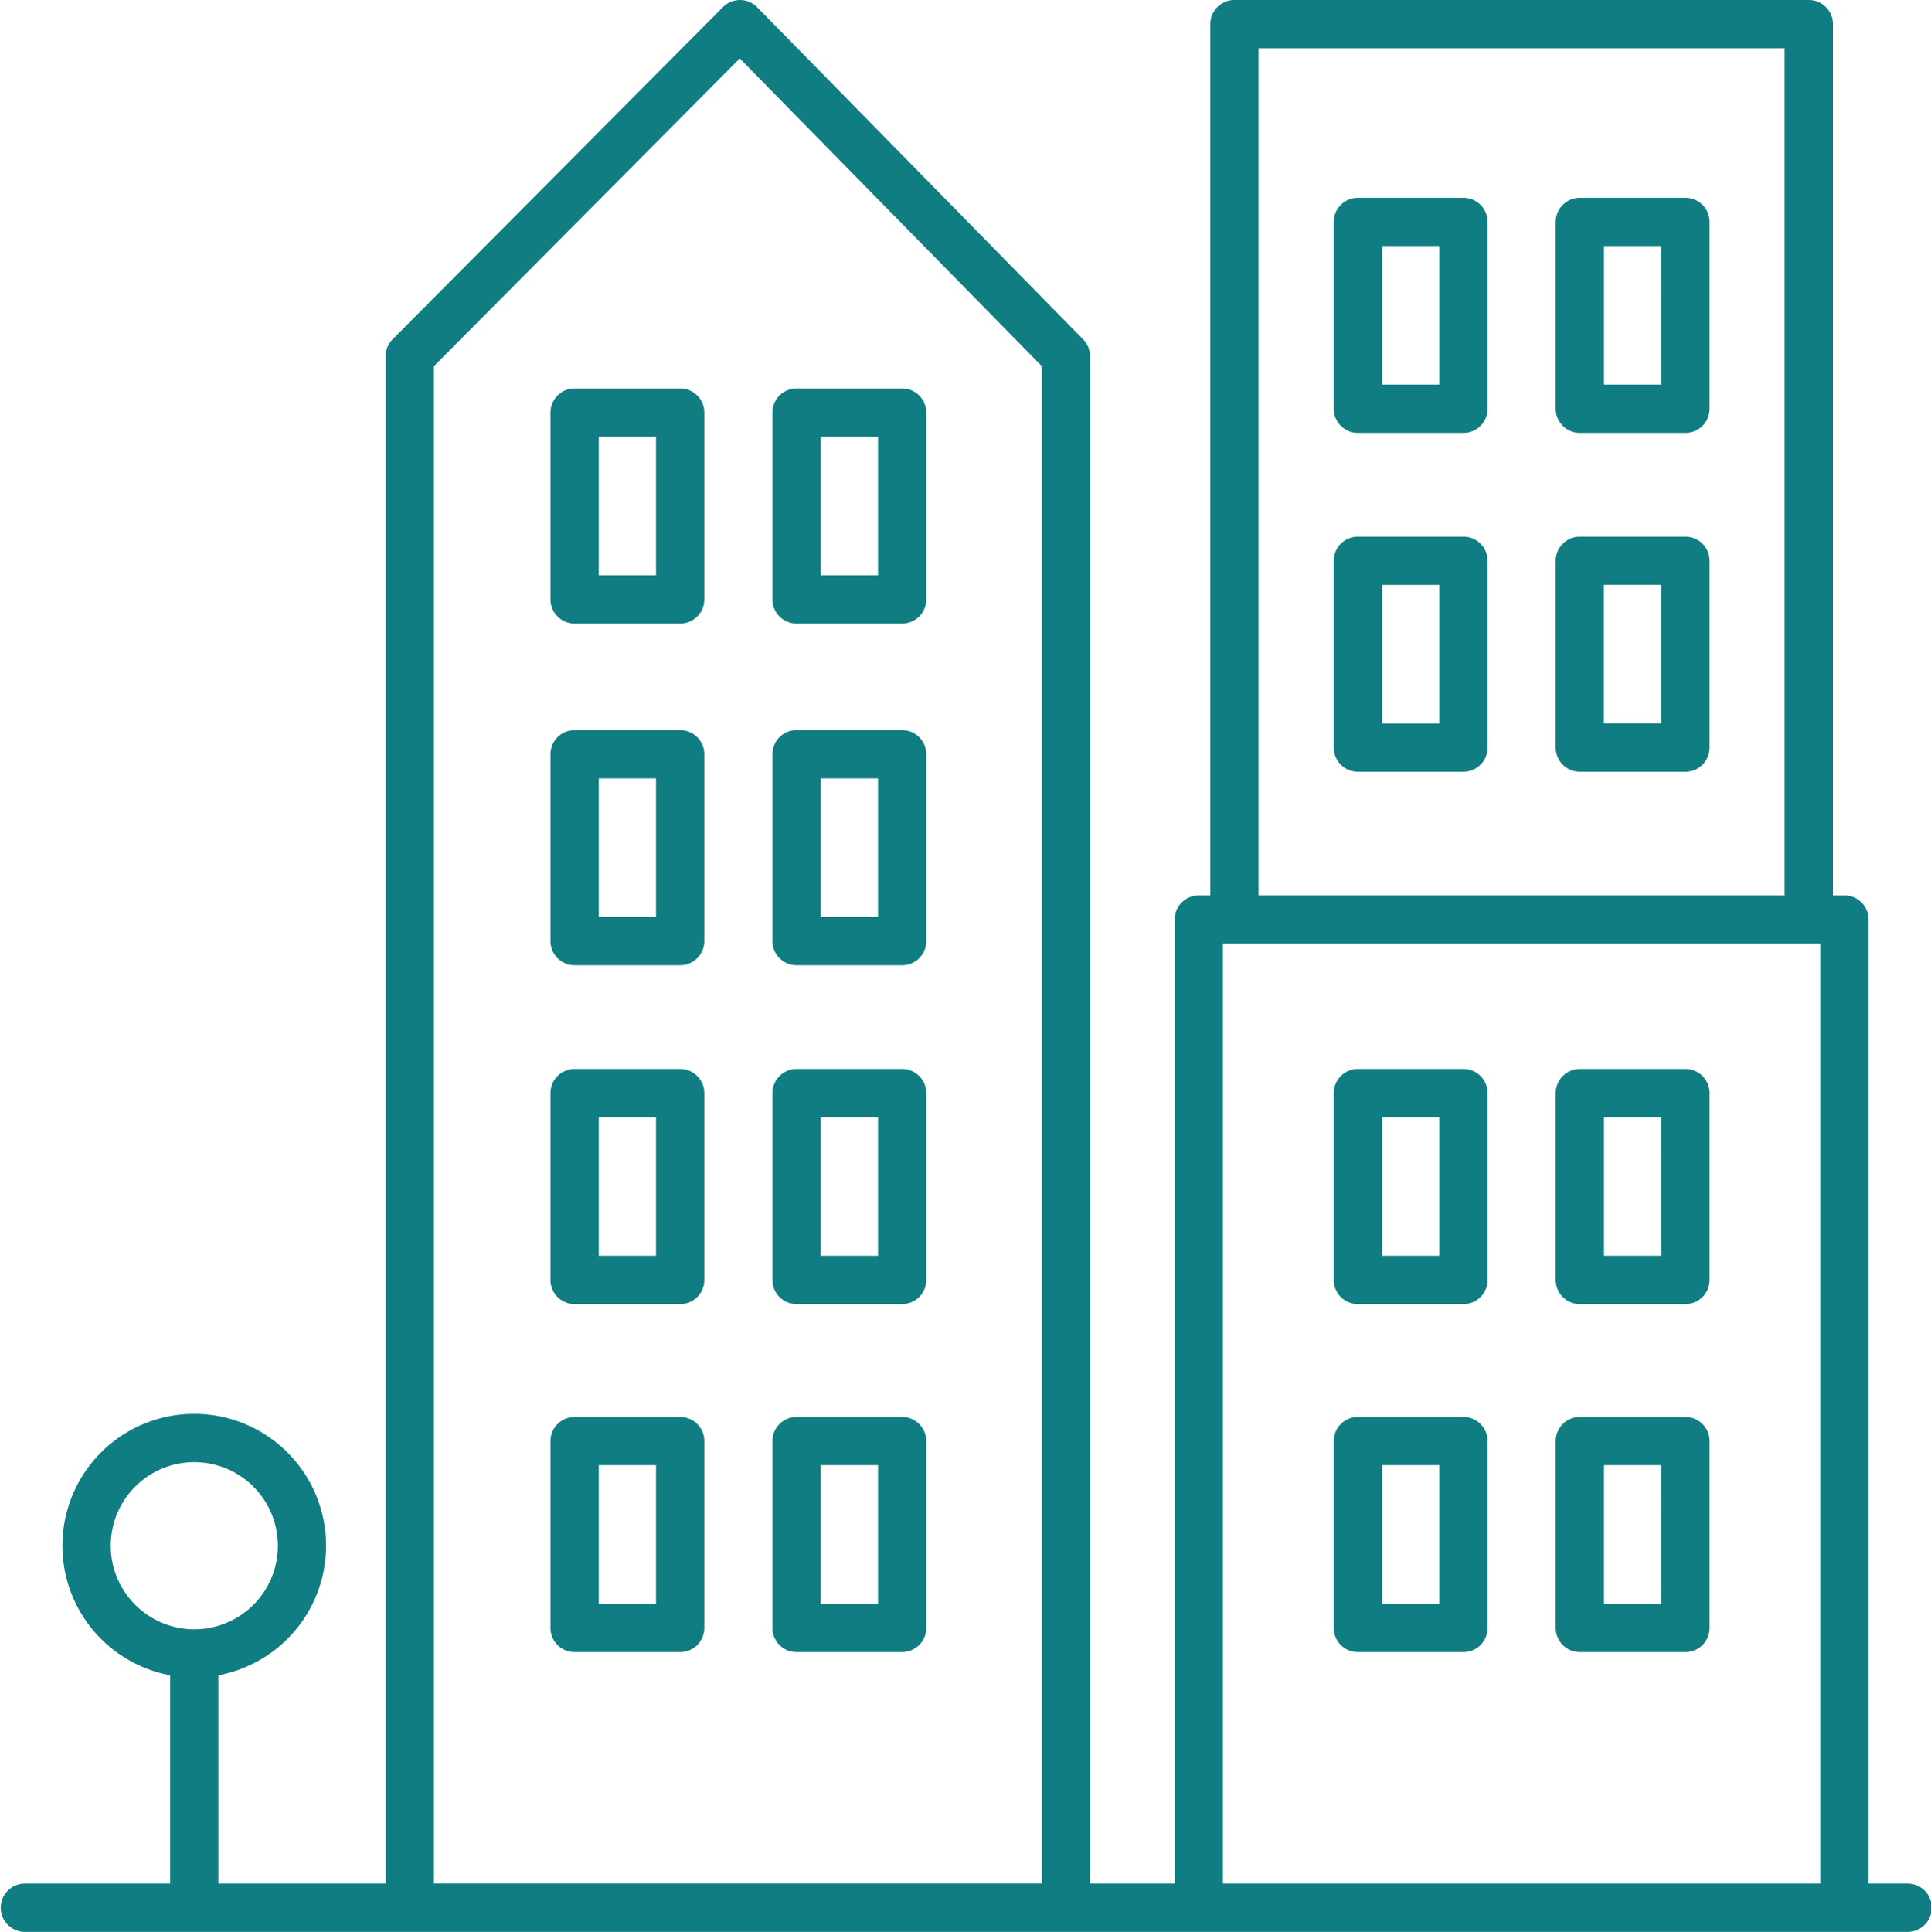
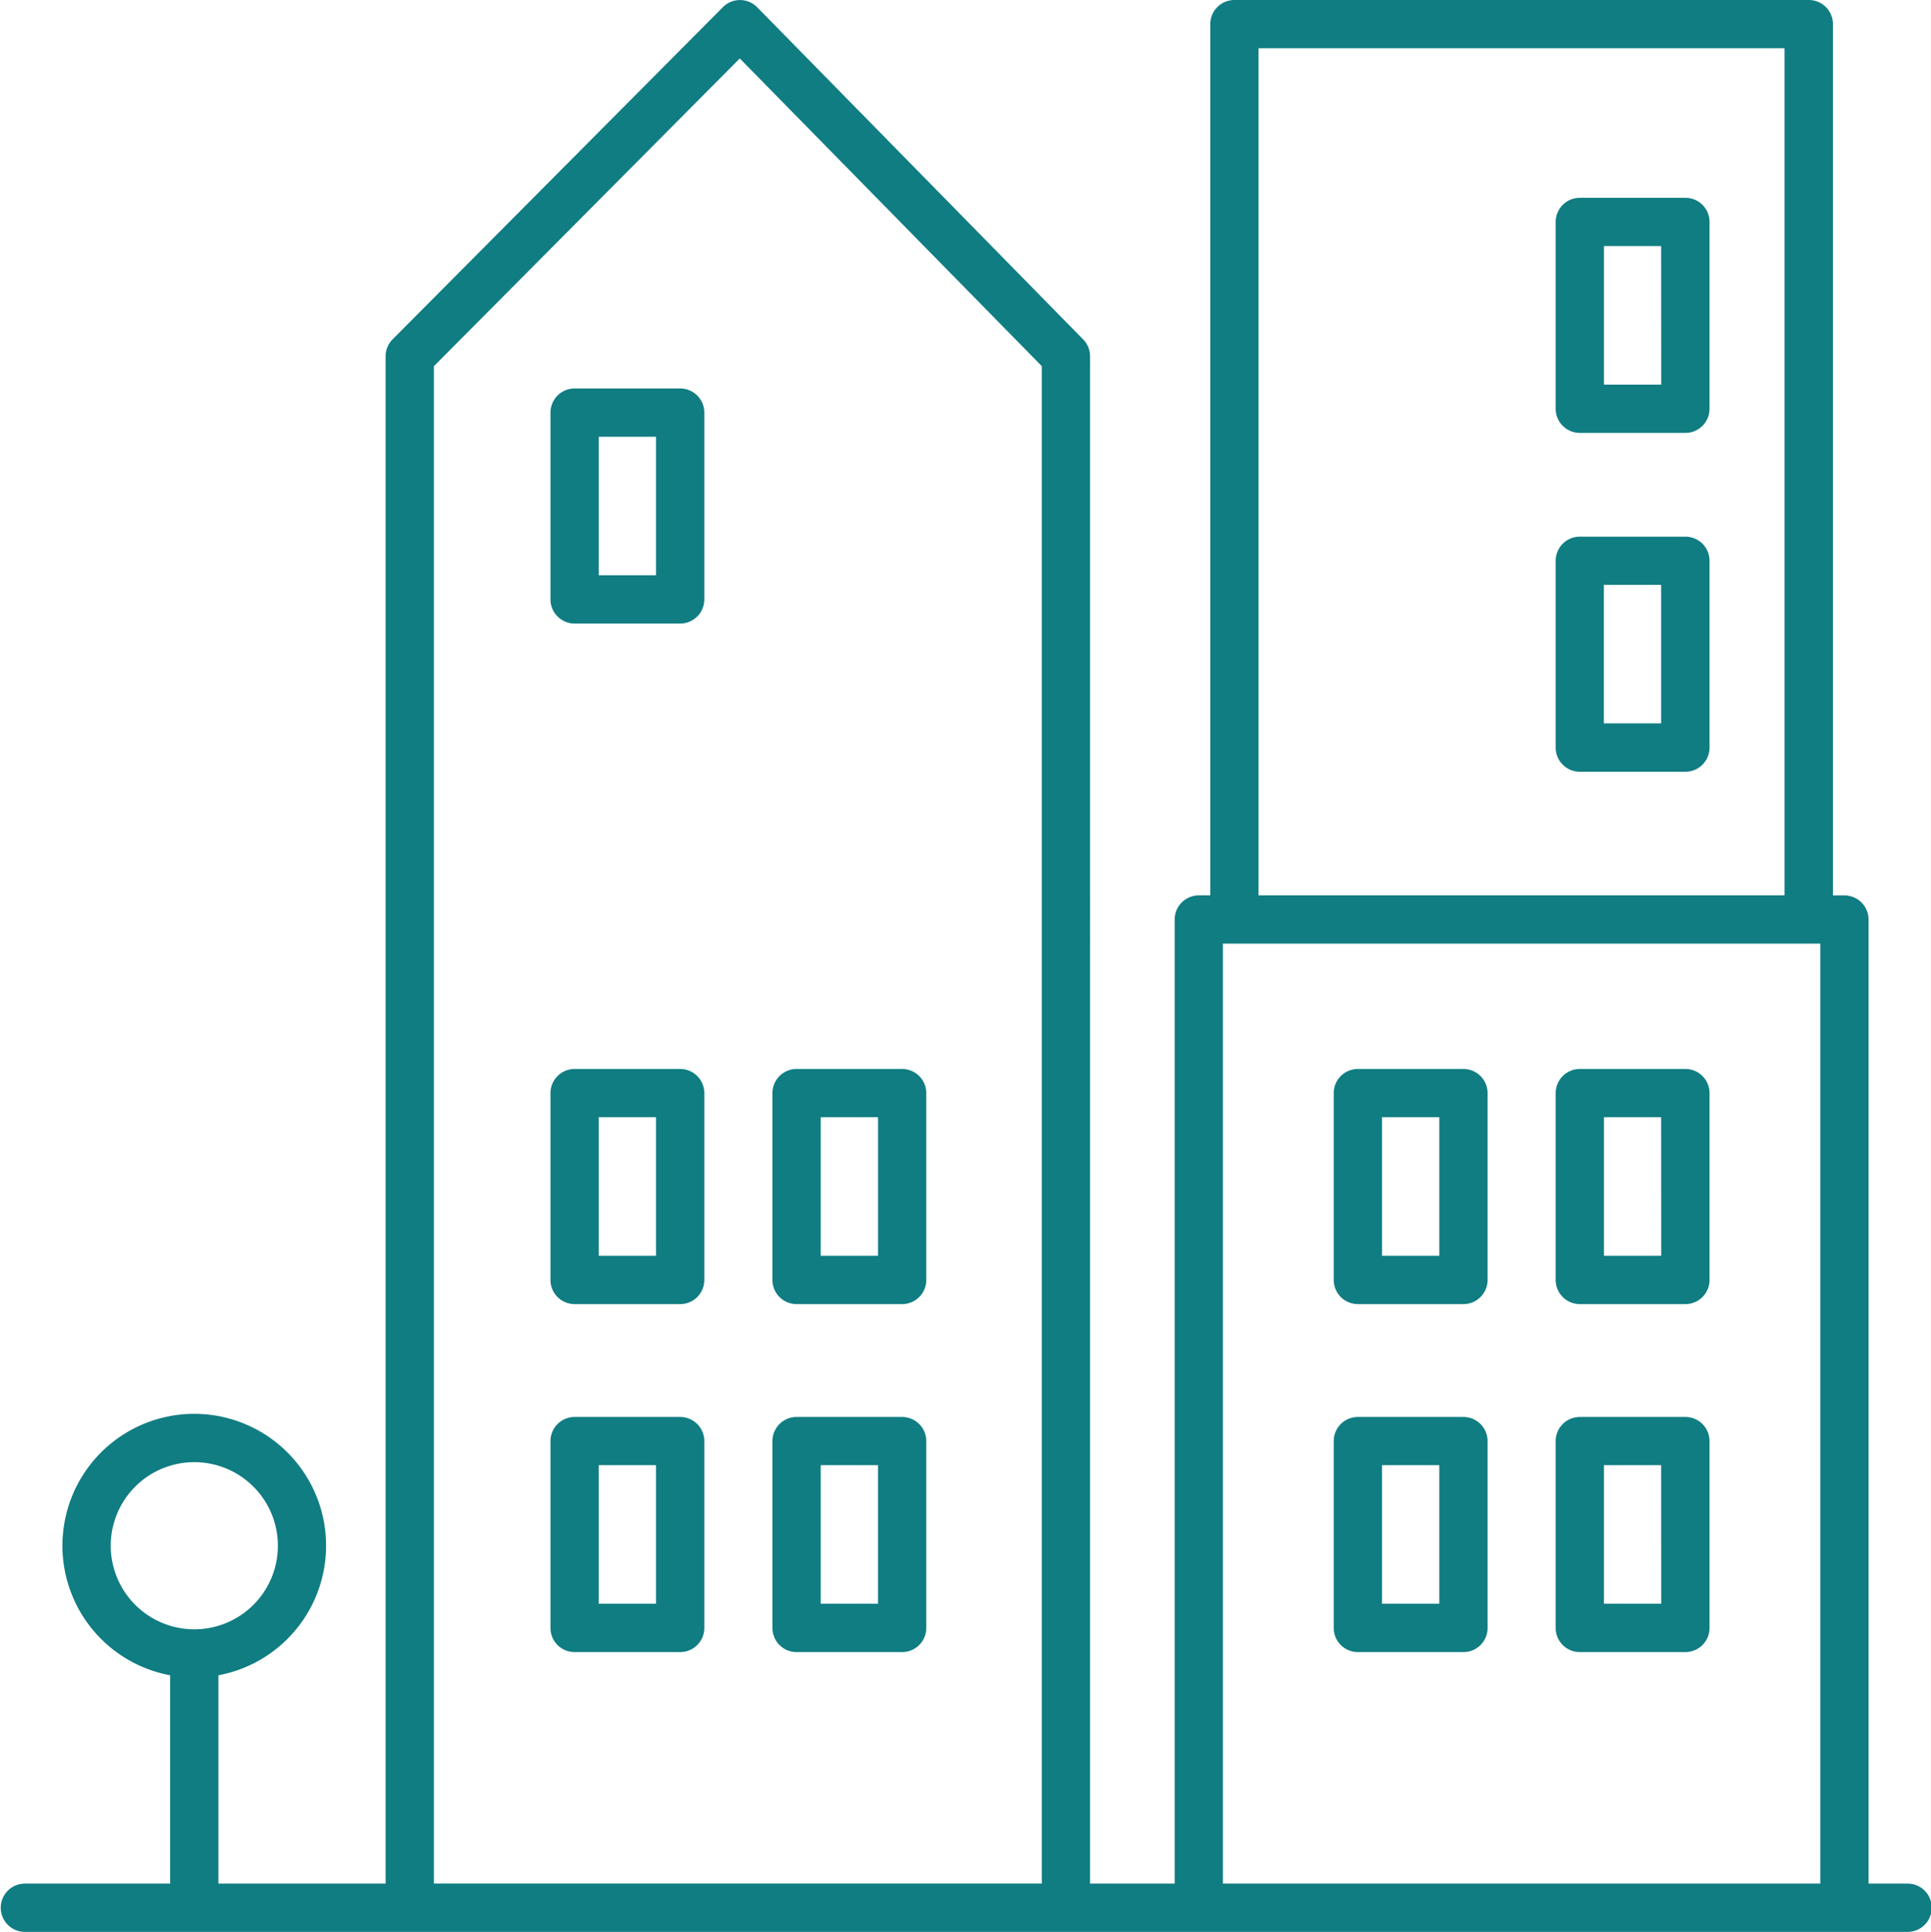
<svg xmlns="http://www.w3.org/2000/svg" width="78.195" height="78.222" viewBox="0 0 78.195 78.222">
  <g id="Groupe_2265" data-name="Groupe 2265" transform="translate(-107.934 -3969.778)">
    <path id="Tracé_9779" data-name="Tracé 9779" d="M203.218,132.113h-1.551V93.079a.977.977,0,0,0-.978-.978h-.464V56.824a.977.977,0,0,0-.978-.978H175.989a.977.977,0,0,0-.978.978V92.1h-.464a.977.977,0,0,0-.978.978v39.034h-3.426V70.273a.978.978,0,0,0-.28-.685l-13.2-13.448a.98.98,0,0,0-.695-.293h0a.977.977,0,0,0-.693.288L141.9,69.584a.977.977,0,0,0-.284.689v61.84h-6.772v-8.435a5.338,5.338,0,1,0-1.954,0v8.435h-5.912a.978.978,0,0,0,0,1.955h76.239a.978.978,0,1,0,0-1.955Zm-72.733-13.68a3.384,3.384,0,1,1,3.384,3.384A3.387,3.387,0,0,1,130.485,118.433ZM176.965,57.8h21.3V92.1h-21.3Zm-1.441,36.254h24.188v38.059H175.524Zm-31.953-23.38,12.387-12.461,12.23,12.458v61.44H143.571Z" transform="translate(-18.067 3913.932)" fill="#107d82" />
-     <path id="Tracé_9780" data-name="Tracé 9780" d="M258.962,225.22h-4.274a.977.977,0,0,0-.978.978v7.564a.977.977,0,0,0,.978.978h4.274a.977.977,0,0,0,.978-.978V226.2A.977.977,0,0,0,258.962,225.22Zm-.978,7.564h-2.319v-5.609h2.319Z" transform="translate(-123.485 3774.121)" fill="#107d82" />
-     <path id="Tracé_9781" data-name="Tracé 9781" d="M310.452,225.22h-4.274a.977.977,0,0,0-.978.978v7.564a.977.977,0,0,0,.978.978h4.274a.977.977,0,0,0,.978-.978V226.2A.977.977,0,0,0,310.452,225.22Zm-.977,7.564h-2.319v-5.609h2.319Z" transform="translate(-165.987 3774.121)" fill="#107d82" />
    <path id="Tracé_9782" data-name="Tracé 9782" d="M258.962,145.96h-4.274a.977.977,0,0,0-.978.978V154.5a.977.977,0,0,0,.978.978h4.274a.977.977,0,0,0,.978-.978v-7.563A.977.977,0,0,0,258.962,145.96Zm-.978,7.563h-2.319v-5.608h2.319Z" transform="translate(-123.485 3839.547)" fill="#107d82" />
-     <path id="Tracé_9783" data-name="Tracé 9783" d="M310.452,145.96h-4.274a.977.977,0,0,0-.978.978V154.5a.977.977,0,0,0,.978.978h4.274a.977.977,0,0,0,.978-.978v-7.563A.977.977,0,0,0,310.452,145.96Zm-.977,7.563h-2.319v-5.608h2.319Z" transform="translate(-165.987 3839.547)" fill="#107d82" />
    <path id="Tracé_9784" data-name="Tracé 9784" d="M258.962,303.83h-4.274a.977.977,0,0,0-.978.978v7.564a.977.977,0,0,0,.978.978h4.274a.977.977,0,0,0,.978-.978v-7.564A.977.977,0,0,0,258.962,303.83Zm-.978,7.563h-2.319v-5.609h2.319Z" transform="translate(-123.485 3709.231)" fill="#107d82" />
    <path id="Tracé_9785" data-name="Tracé 9785" d="M310.452,303.83h-4.274a.977.977,0,0,0-.978.978v7.564a.977.977,0,0,0,.978.978h4.274a.977.977,0,0,0,.978-.978v-7.564A.977.977,0,0,0,310.452,303.83Zm-.977,7.563h-2.319v-5.609h2.319Z" transform="translate(-165.987 3709.231)" fill="#107d82" />
-     <path id="Tracé_9786" data-name="Tracé 9786" d="M440.682,101.73h-4.274a.977.977,0,0,0-.978.978v7.563a.977.977,0,0,0,.978.978h4.274a.977.977,0,0,0,.978-.978v-7.563A.977.977,0,0,0,440.682,101.73Zm-.977,7.563h-2.319v-5.608h2.319Z" transform="translate(-273.487 3876.057)" fill="#107d82" />
    <path id="Tracé_9787" data-name="Tracé 9787" d="M492.182,101.73h-4.274a.977.977,0,0,0-.978.978v7.563a.977.977,0,0,0,.978.978h4.274a.977.977,0,0,0,.978-.978v-7.563A.977.977,0,0,0,492.182,101.73Zm-.978,7.563h-2.319v-5.608H491.2Z" transform="translate(-315.999 3876.057)" fill="#107d82" />
-     <path id="Tracé_9788" data-name="Tracé 9788" d="M440.682,180.34h-4.274a.977.977,0,0,0-.978.978v7.563a.977.977,0,0,0,.978.978h4.274a.977.977,0,0,0,.978-.978v-7.562A.977.977,0,0,0,440.682,180.34Zm-.977,7.563h-2.319v-5.608h2.319Z" transform="translate(-273.487 3811.167)" fill="#107d82" />
    <path id="Tracé_9789" data-name="Tracé 9789" d="M492.182,180.34h-4.274a.977.977,0,0,0-.978.978v7.563a.977.977,0,0,0,.978.978h4.274a.977.977,0,0,0,.978-.978v-7.562A.977.977,0,0,0,492.182,180.34ZM491.2,187.9h-2.319v-5.608H491.2Z" transform="translate(-315.999 3811.167)" fill="#107d82" />
    <path id="Tracé_9790" data-name="Tracé 9790" d="M440.682,303.83h-4.274a.977.977,0,0,0-.978.978v7.564a.977.977,0,0,0,.978.978h4.274a.977.977,0,0,0,.978-.978v-7.564A.977.977,0,0,0,440.682,303.83Zm-.977,7.563h-2.319v-5.609h2.319Z" transform="translate(-273.487 3709.231)" fill="#107d82" />
    <path id="Tracé_9791" data-name="Tracé 9791" d="M492.182,303.83h-4.274a.977.977,0,0,0-.978.978v7.564a.977.977,0,0,0,.978.978h4.274a.977.977,0,0,0,.978-.978v-7.564A.977.977,0,0,0,492.182,303.83Zm-.978,7.563h-2.319v-5.609H491.2Z" transform="translate(-315.999 3709.231)" fill="#107d82" />
    <path id="Tracé_9792" data-name="Tracé 9792" d="M258.962,384.55h-4.274a.977.977,0,0,0-.978.978v7.564a.977.977,0,0,0,.978.978h4.274a.977.977,0,0,0,.978-.978v-7.564A.977.977,0,0,0,258.962,384.55Zm-.978,7.563h-2.319V386.5h2.319Z" transform="translate(-123.485 3642.601)" fill="#107d82" />
    <path id="Tracé_9793" data-name="Tracé 9793" d="M310.452,384.55h-4.274a.977.977,0,0,0-.978.978v7.564a.977.977,0,0,0,.978.978h4.274a.977.977,0,0,0,.978-.978v-7.564A.977.977,0,0,0,310.452,384.55Zm-.977,7.563h-2.319V386.5h2.319Z" transform="translate(-165.987 3642.601)" fill="#107d82" />
    <path id="Tracé_9794" data-name="Tracé 9794" d="M440.682,384.55h-4.274a.977.977,0,0,0-.978.978v7.564a.977.977,0,0,0,.978.978h4.274a.977.977,0,0,0,.978-.978v-7.564A.977.977,0,0,0,440.682,384.55Zm-.977,7.563h-2.319V386.5h2.319Z" transform="translate(-273.487 3642.601)" fill="#107d82" />
    <path id="Tracé_9795" data-name="Tracé 9795" d="M492.182,384.55h-4.274a.977.977,0,0,0-.978.978v7.564a.977.977,0,0,0,.978.978h4.274a.977.977,0,0,0,.978-.978v-7.564A.977.977,0,0,0,492.182,384.55Zm-.978,7.563h-2.319V386.5H491.2Z" transform="translate(-315.999 3642.601)" fill="#107d82" />
  </g>
</svg>